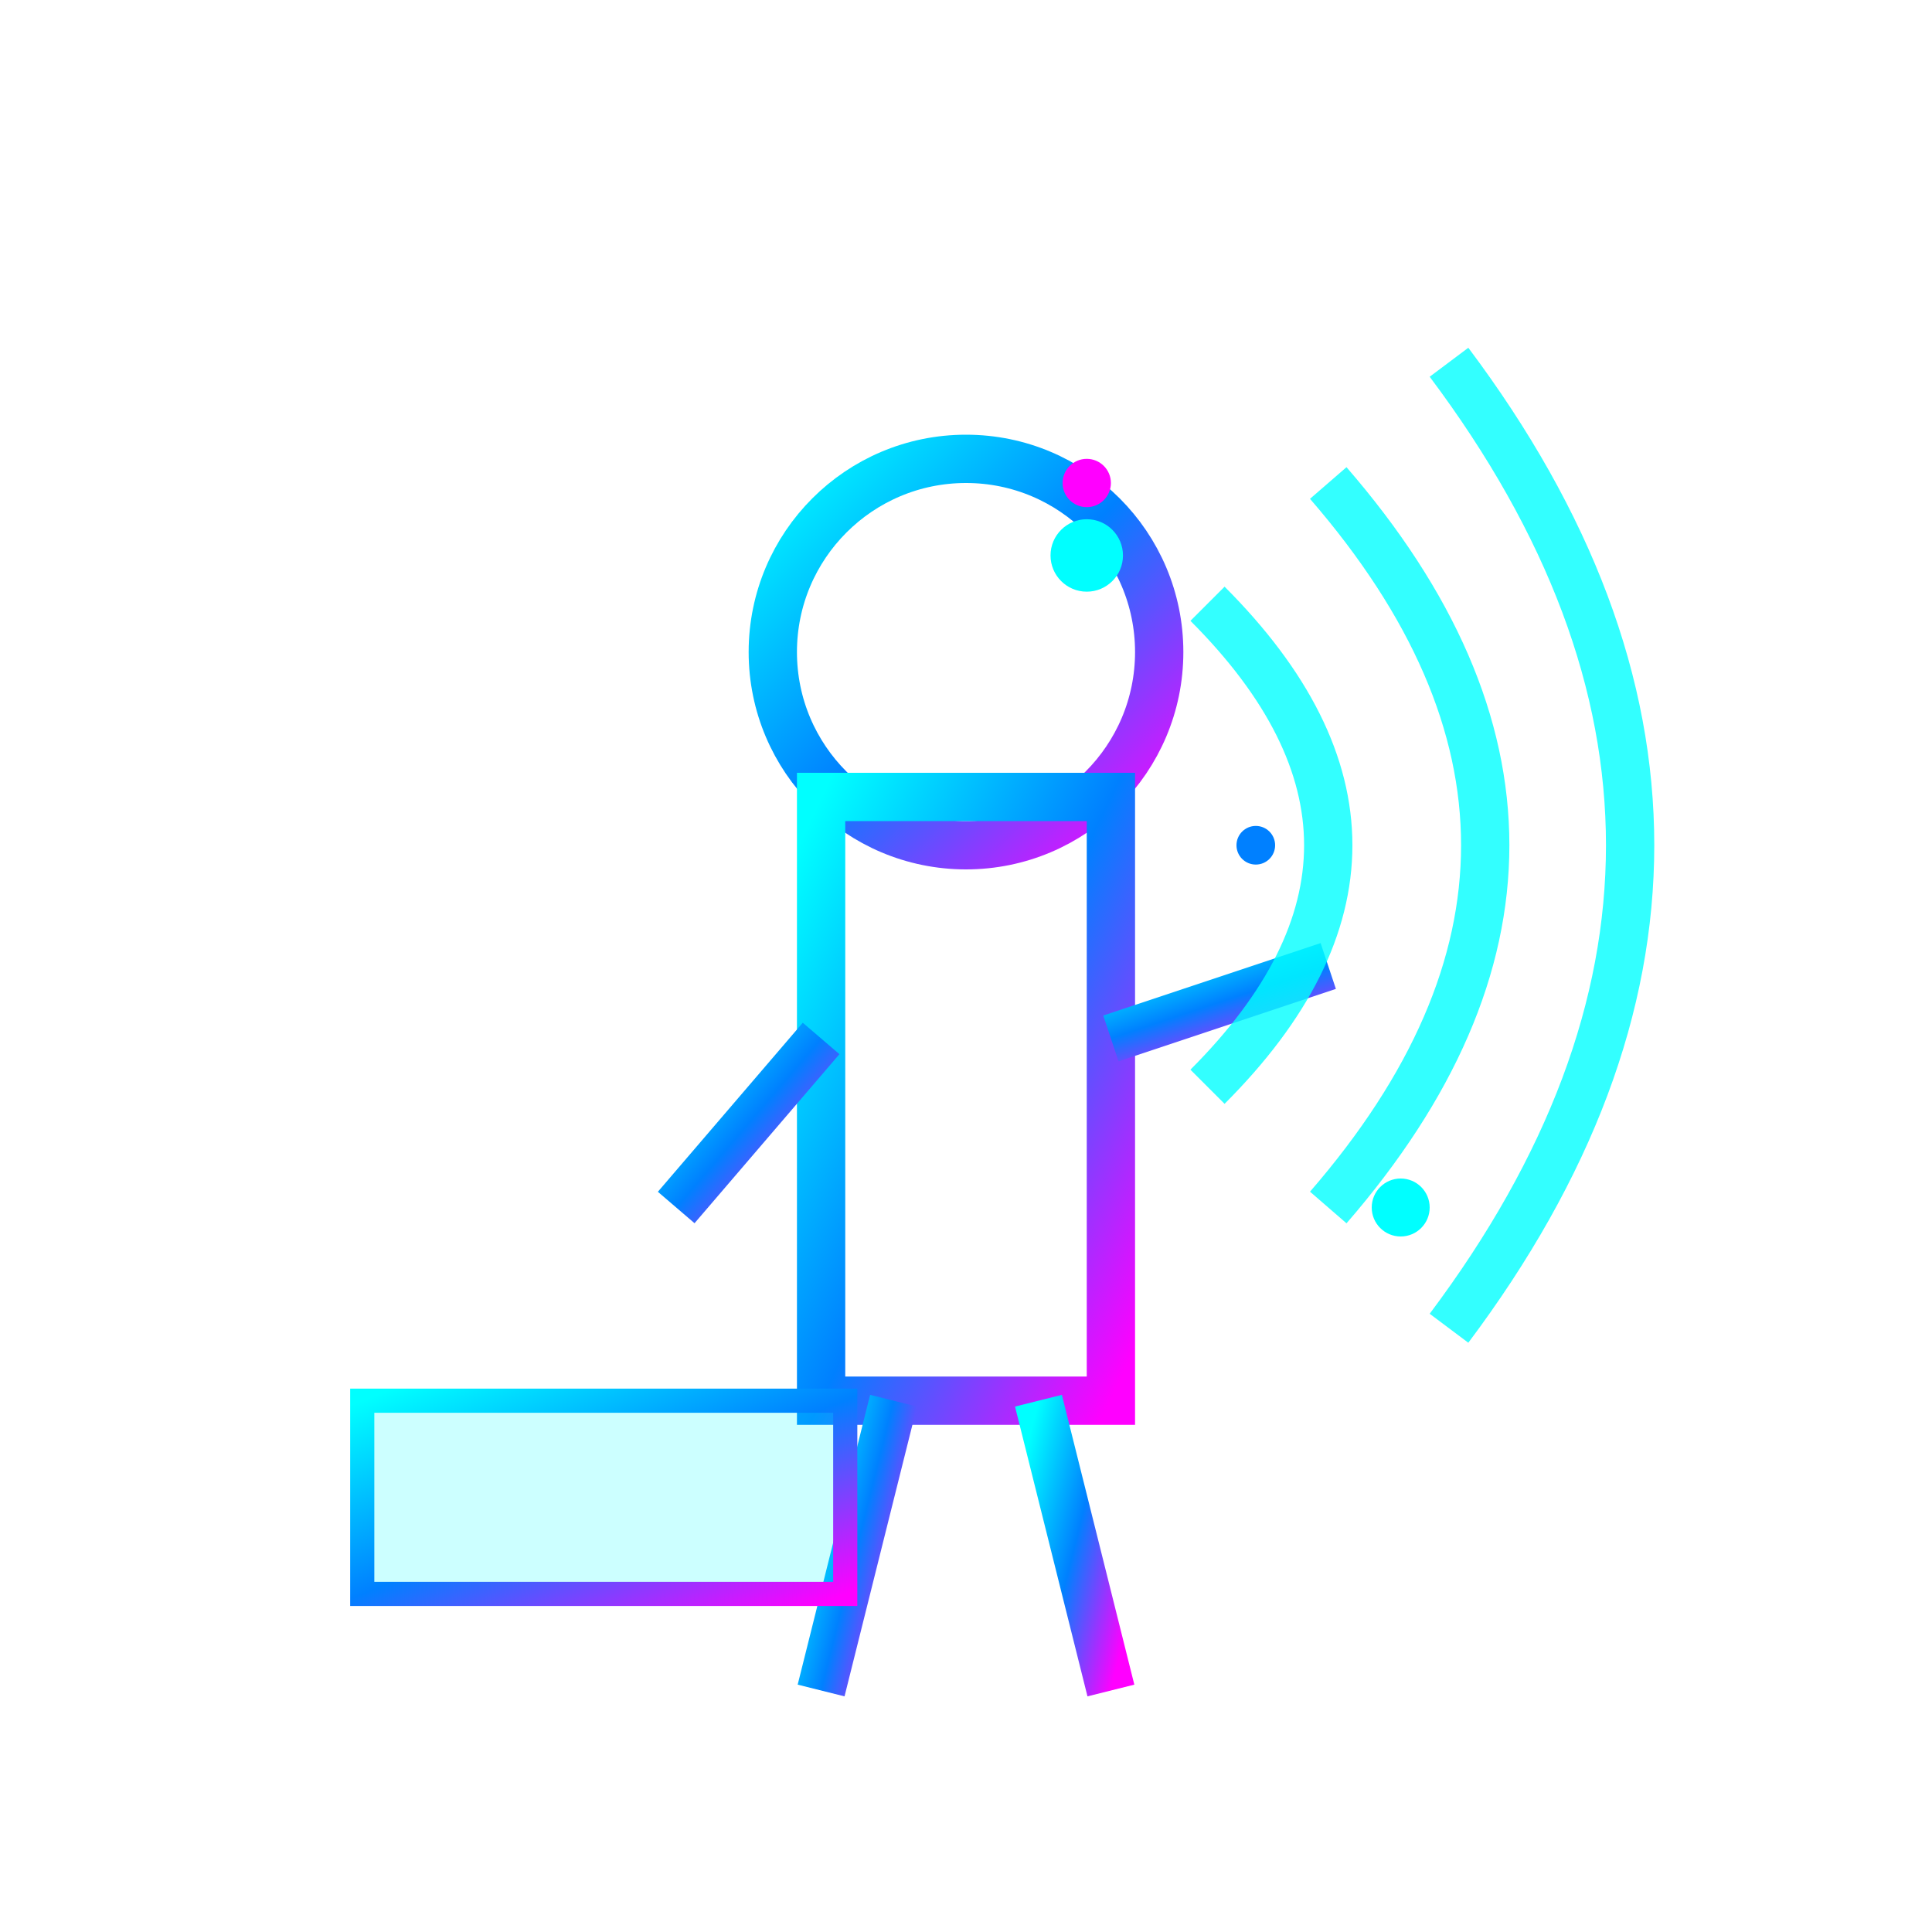
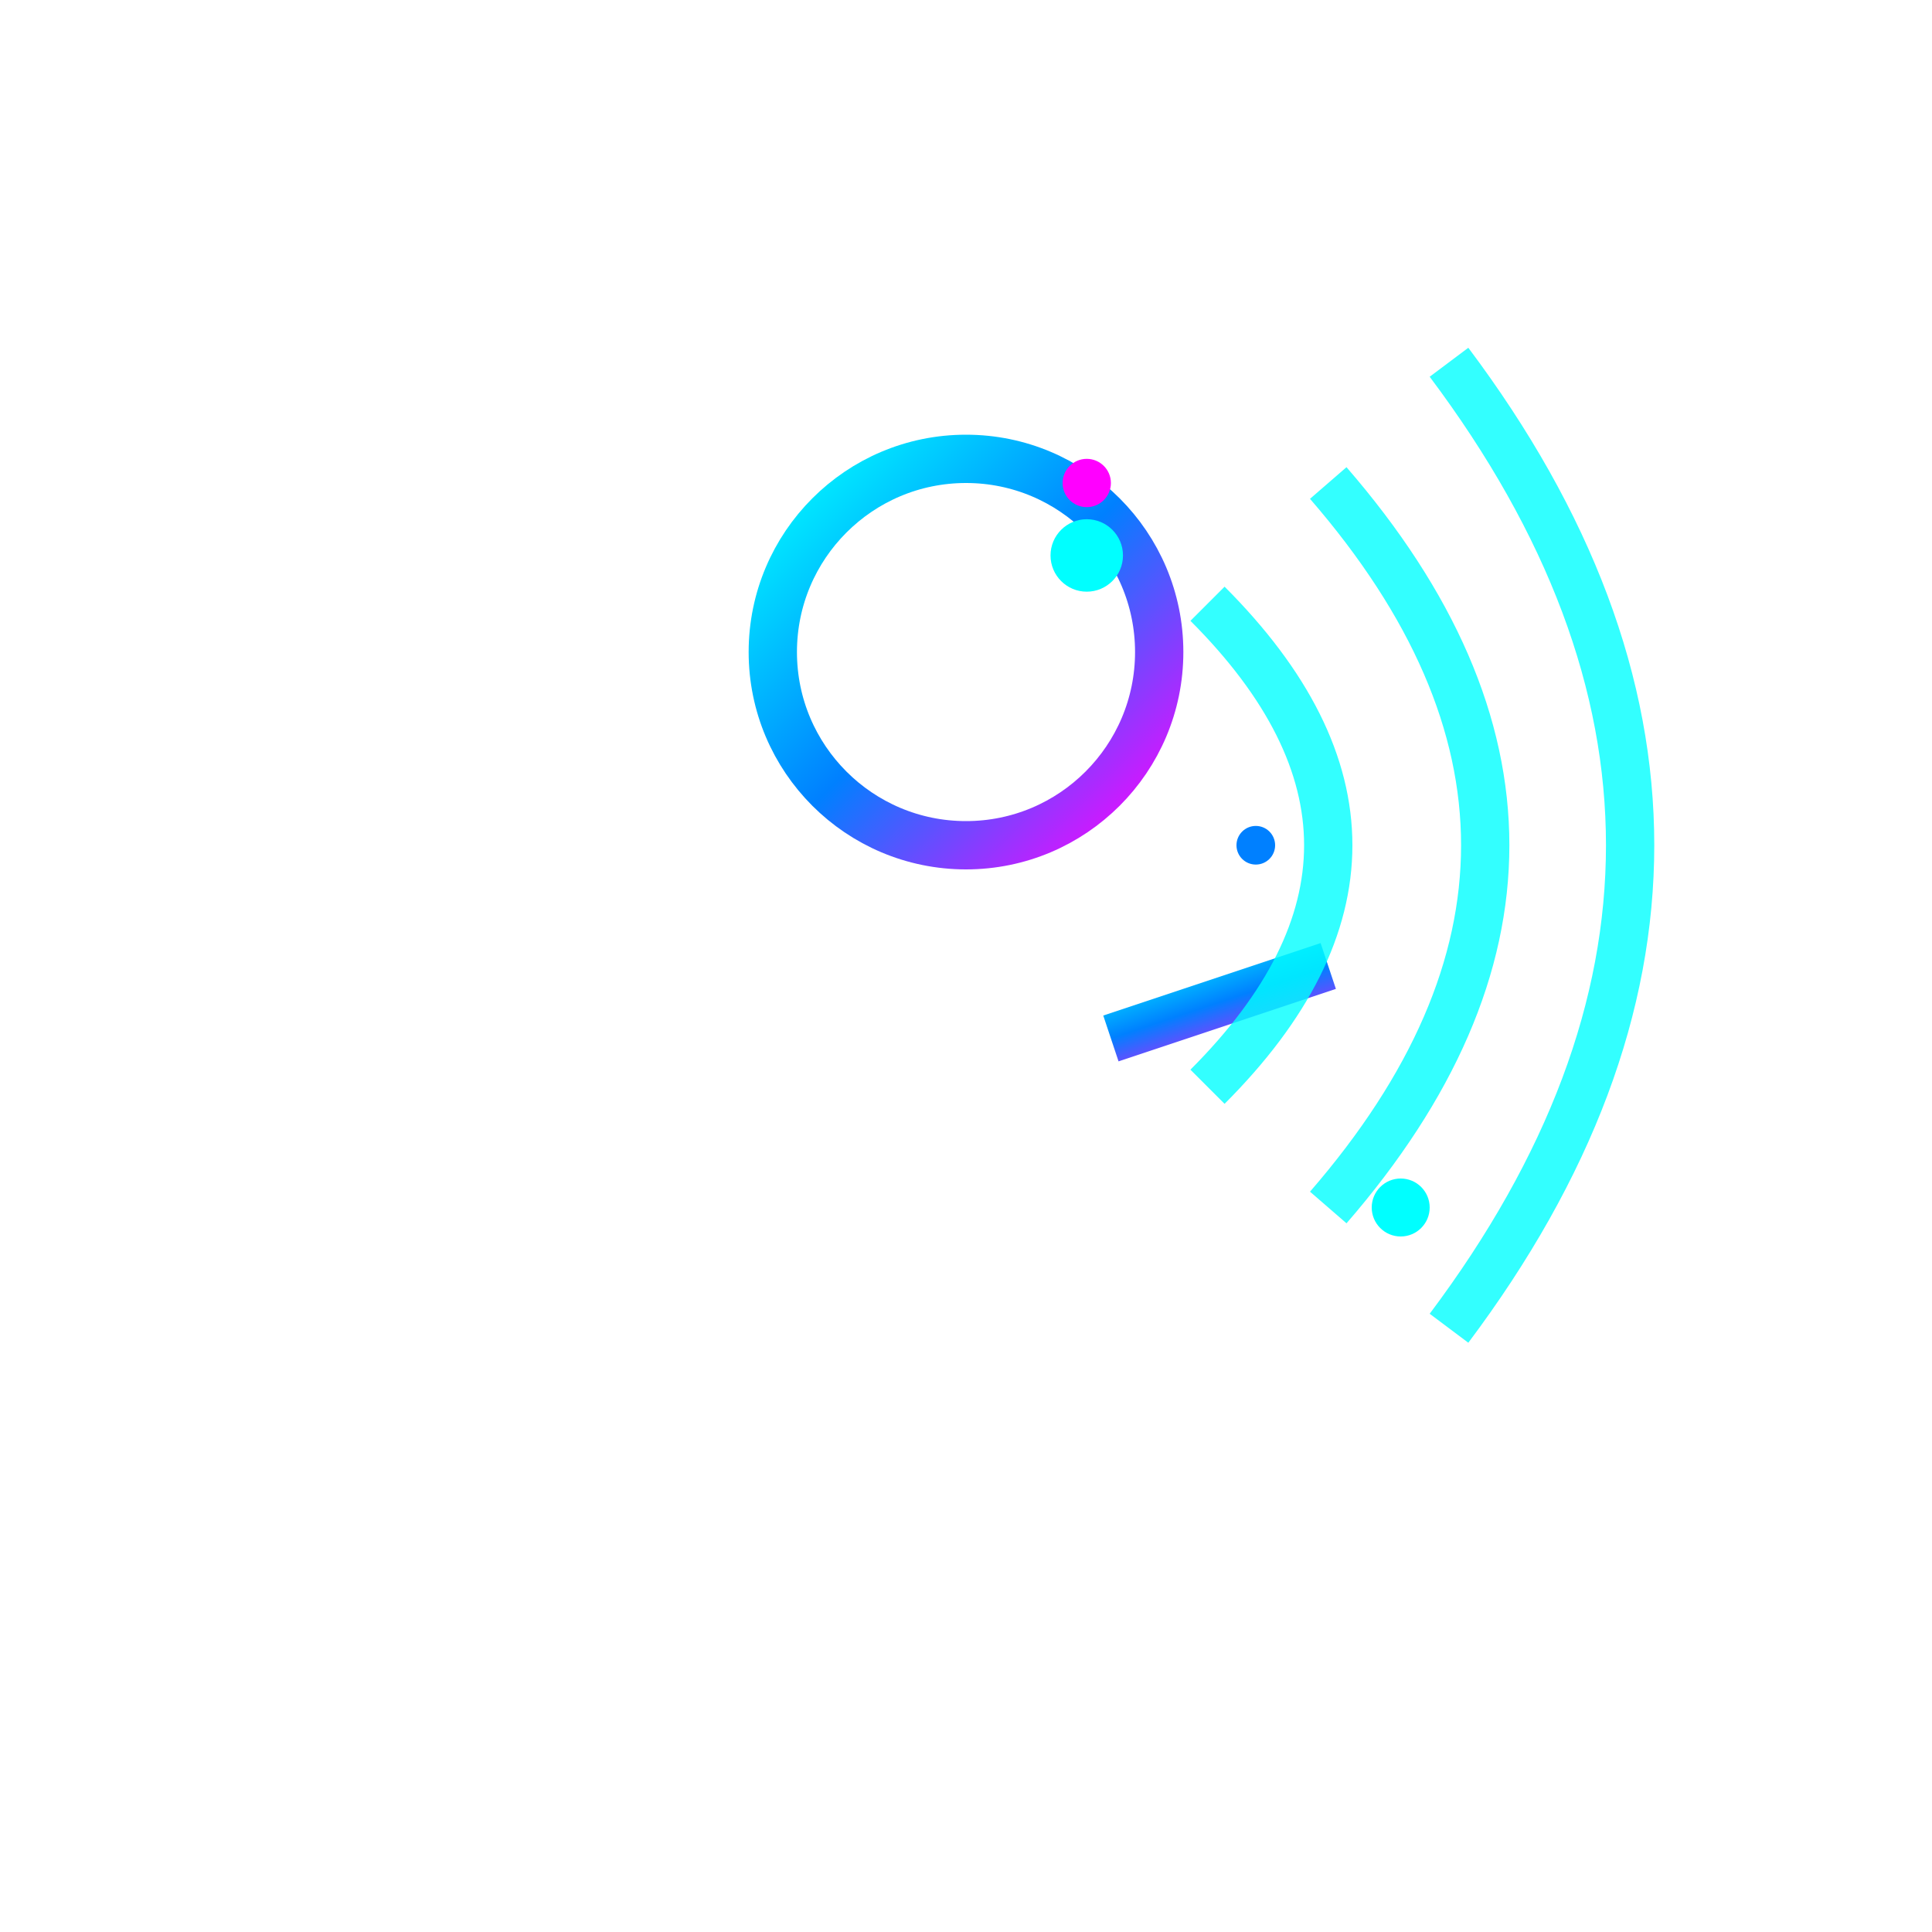
<svg xmlns="http://www.w3.org/2000/svg" width="80" height="80" viewBox="0 0 80 80">
  <defs>
    <linearGradient id="speakingGradient" x1="0%" y1="0%" x2="100%" y2="100%">
      <stop offset="0%" style="stop-color:#00ffff;stop-opacity:1" />
      <stop offset="50%" style="stop-color:#0080ff;stop-opacity:1" />
      <stop offset="100%" style="stop-color:#ff00ff;stop-opacity:1" />
    </linearGradient>
    <filter id="speakingGlow" x="-20%" y="-20%" width="140%" height="140%">
      <feGaussianBlur stdDeviation="2" result="coloredBlur" />
      <feMerge>
        <feMergeNode in="coloredBlur" />
        <feMergeNode in="SourceGraphic" />
      </feMerge>
    </filter>
  </defs>
  <g transform="translate(20, 15)">
    <circle cx="20" cy="12" r="8" fill="none" stroke="url(#speakingGradient)" stroke-width="2" filter="url(#speakingGlow)" />
-     <rect x="14" y="18" width="12" height="25" fill="none" stroke="url(#speakingGradient)" stroke-width="2" filter="url(#speakingGlow)" />
-     <line x1="14" y1="28" x2="8" y2="35" stroke="url(#speakingGradient)" stroke-width="2" filter="url(#speakingGlow)" />
    <line x1="26" y1="28" x2="35" y2="25" stroke="url(#speakingGradient)" stroke-width="2" filter="url(#speakingGlow)" />
-     <line x1="17" y1="43" x2="14" y2="55" stroke="url(#speakingGradient)" stroke-width="2" filter="url(#speakingGlow)" />
-     <line x1="23" y1="43" x2="26" y2="55" stroke="url(#speakingGradient)" stroke-width="2" filter="url(#speakingGlow)" />
    <circle cx="25" cy="8" r="1.5" fill="#00ffff" filter="url(#speakingGlow)">
      <animate attributeName="opacity" values="0.4;1;0.4" dur="2s" repeatCount="indefinite" />
    </circle>
  </g>
  <g opacity="0.8">
    <path d="M 50 25 Q 60 35 50 45" fill="none" stroke="#00ffff" stroke-width="2" filter="url(#speakingGlow)">
      <animate attributeName="opacity" values="0.4;1;0.4" dur="1.5s" repeatCount="indefinite" />
    </path>
    <path d="M 55 20 Q 68 35 55 50" fill="none" stroke="#00ffff" stroke-width="2" filter="url(#speakingGlow)">
      <animate attributeName="opacity" values="0.4;1;0.4" dur="2s" repeatCount="indefinite" begin="0.2s" />
    </path>
    <path d="M 60 15 Q 75 35 60 55" fill="none" stroke="#00ffff" stroke-width="2" filter="url(#speakingGlow)">
      <animate attributeName="opacity" values="0.4;1;0.4" dur="2.5s" repeatCount="indefinite" begin="0.4s" />
    </path>
  </g>
-   <rect x="15" y="58" width="20" height="8" fill="rgba(0,255,255,0.2)" stroke="url(#speakingGradient)" stroke-width="1" filter="url(#speakingGlow)" />
  <circle cx="45" cy="20" r="1" fill="#ff00ff" filter="url(#speakingGlow)">
    <animateTransform attributeName="transform" type="translate" values="0,0; 5,-3; 0,0" dur="3s" repeatCount="indefinite" />
  </circle>
  <circle cx="52" cy="35" r="0.8" fill="#0080ff" filter="url(#speakingGlow)">
    <animateTransform attributeName="transform" type="translate" values="0,0; -3,2; 0,0" dur="2.5s" repeatCount="indefinite" />
  </circle>
  <circle cx="58" cy="50" r="1.2" fill="#00ffff" filter="url(#speakingGlow)">
    <animateTransform attributeName="transform" type="translate" values="0,0; 2,-4; 0,0" dur="4s" repeatCount="indefinite" />
  </circle>
</svg>